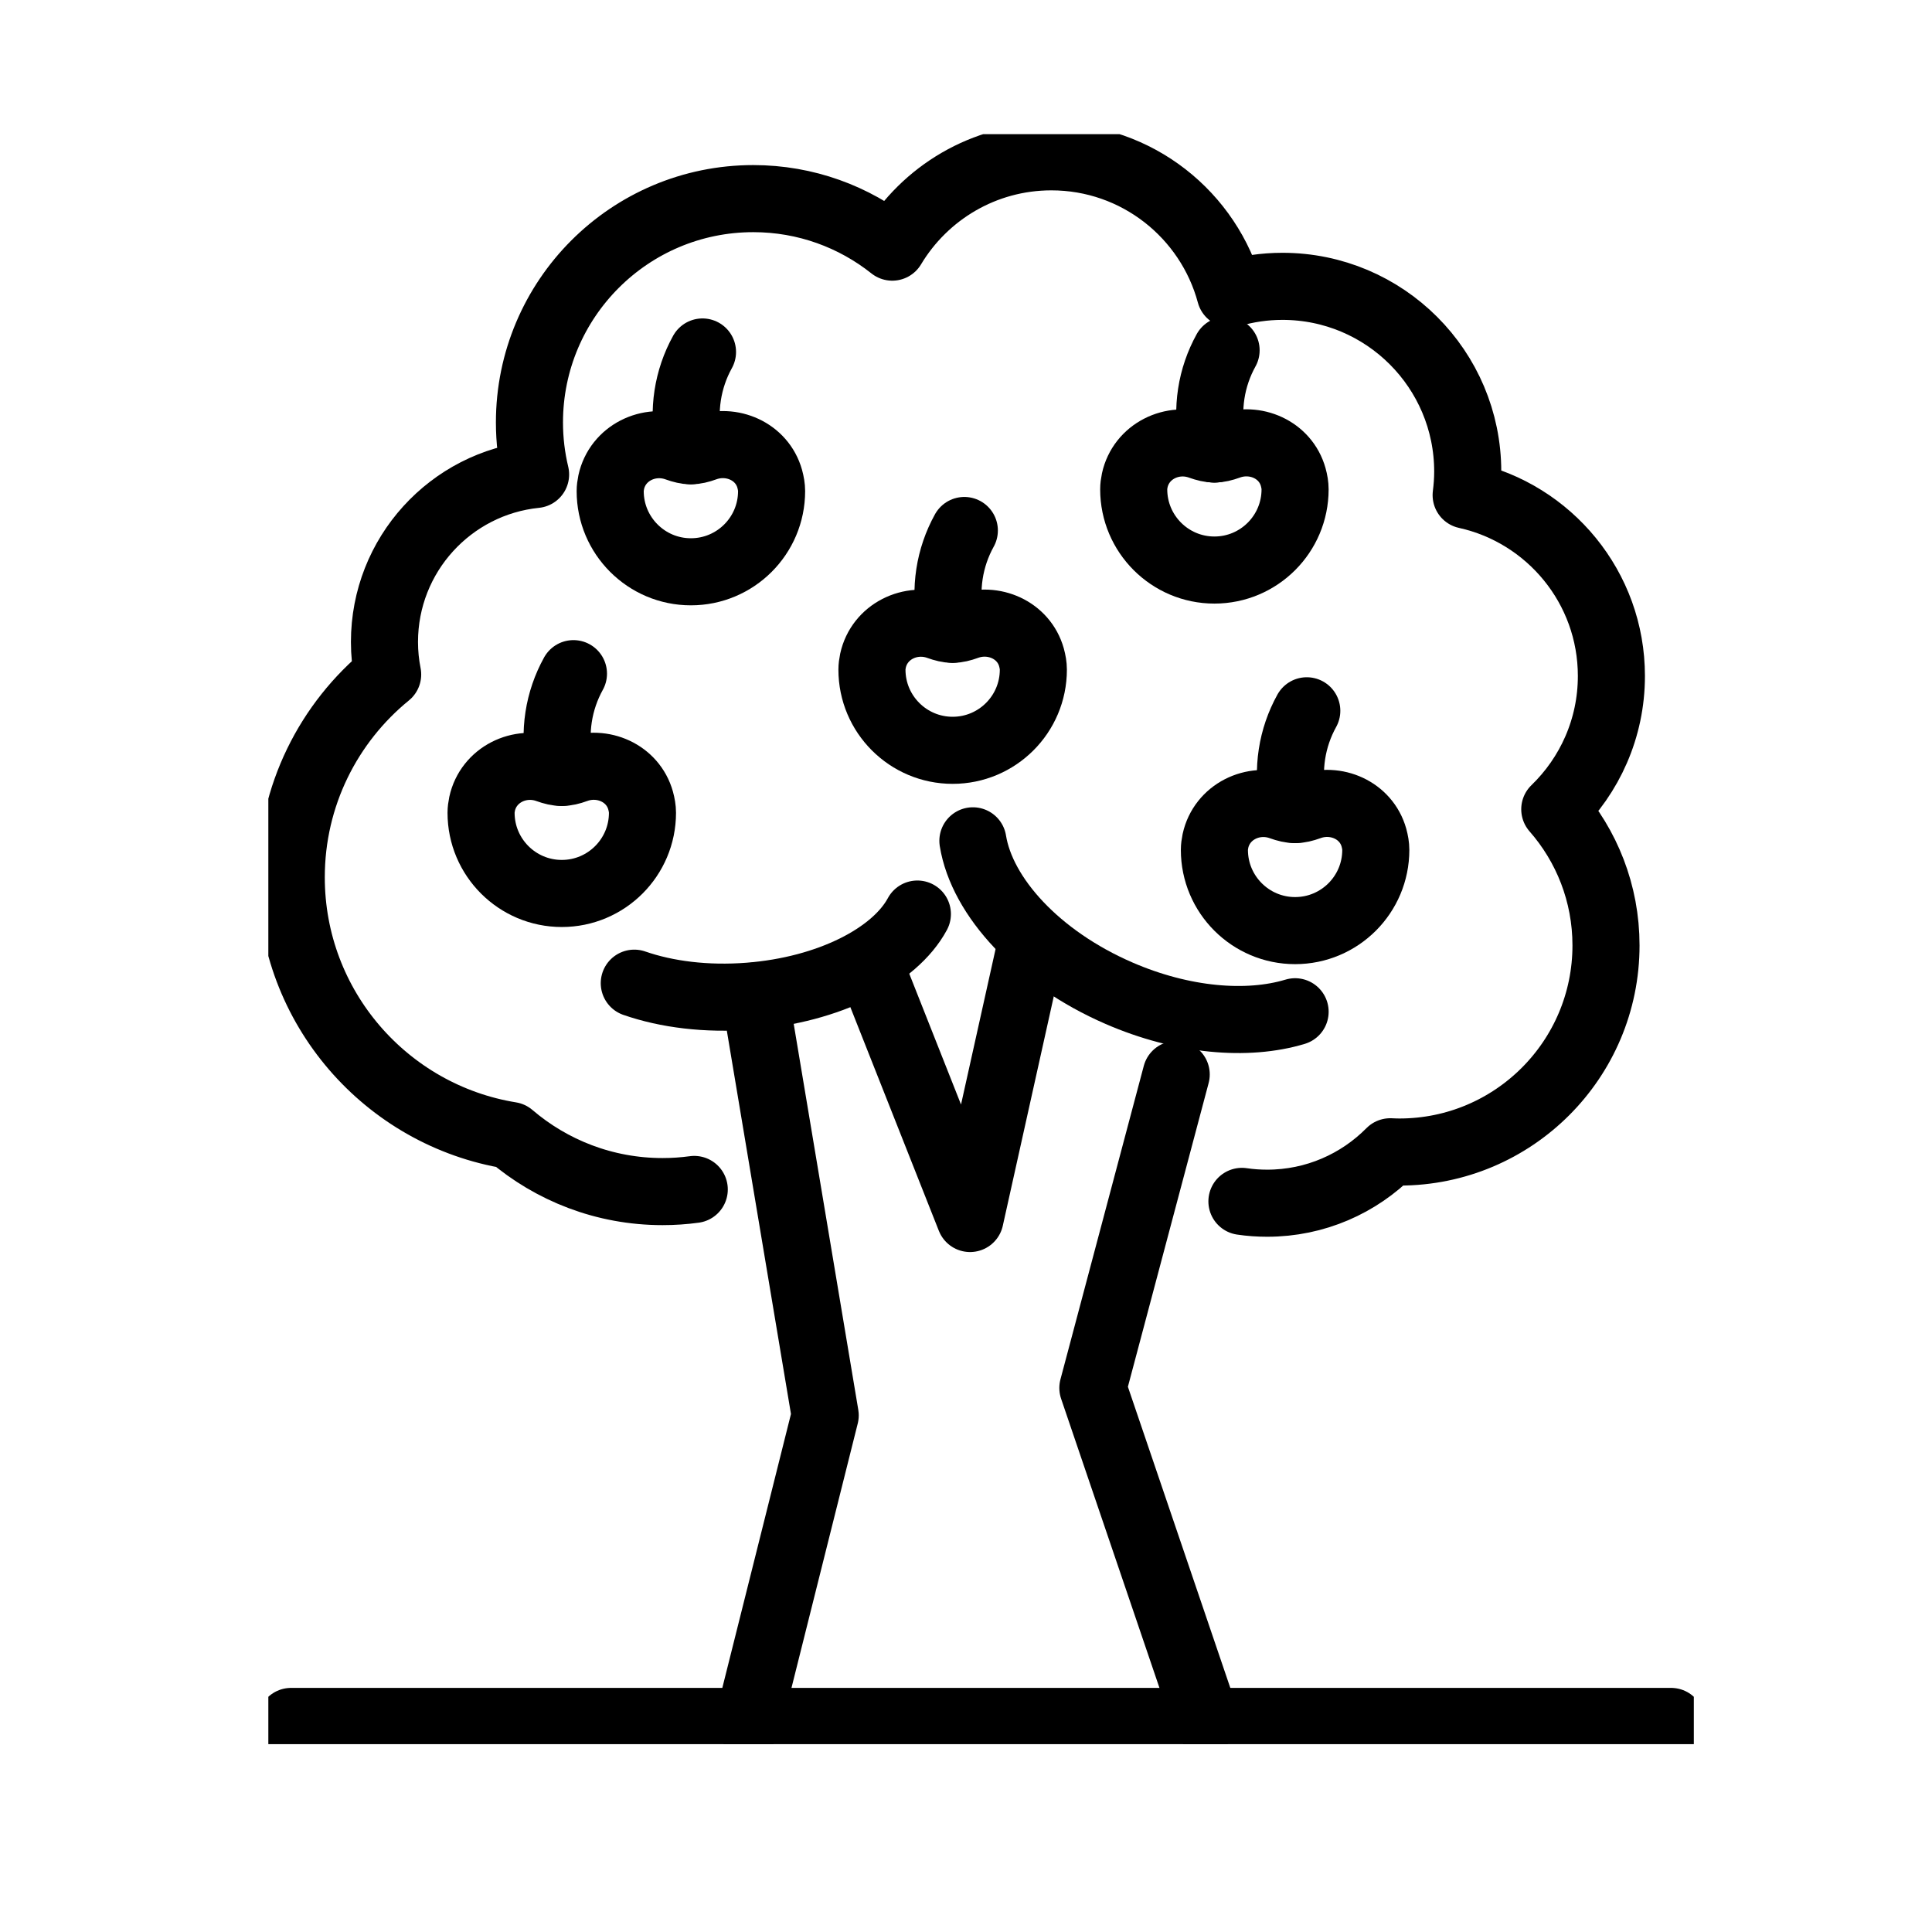
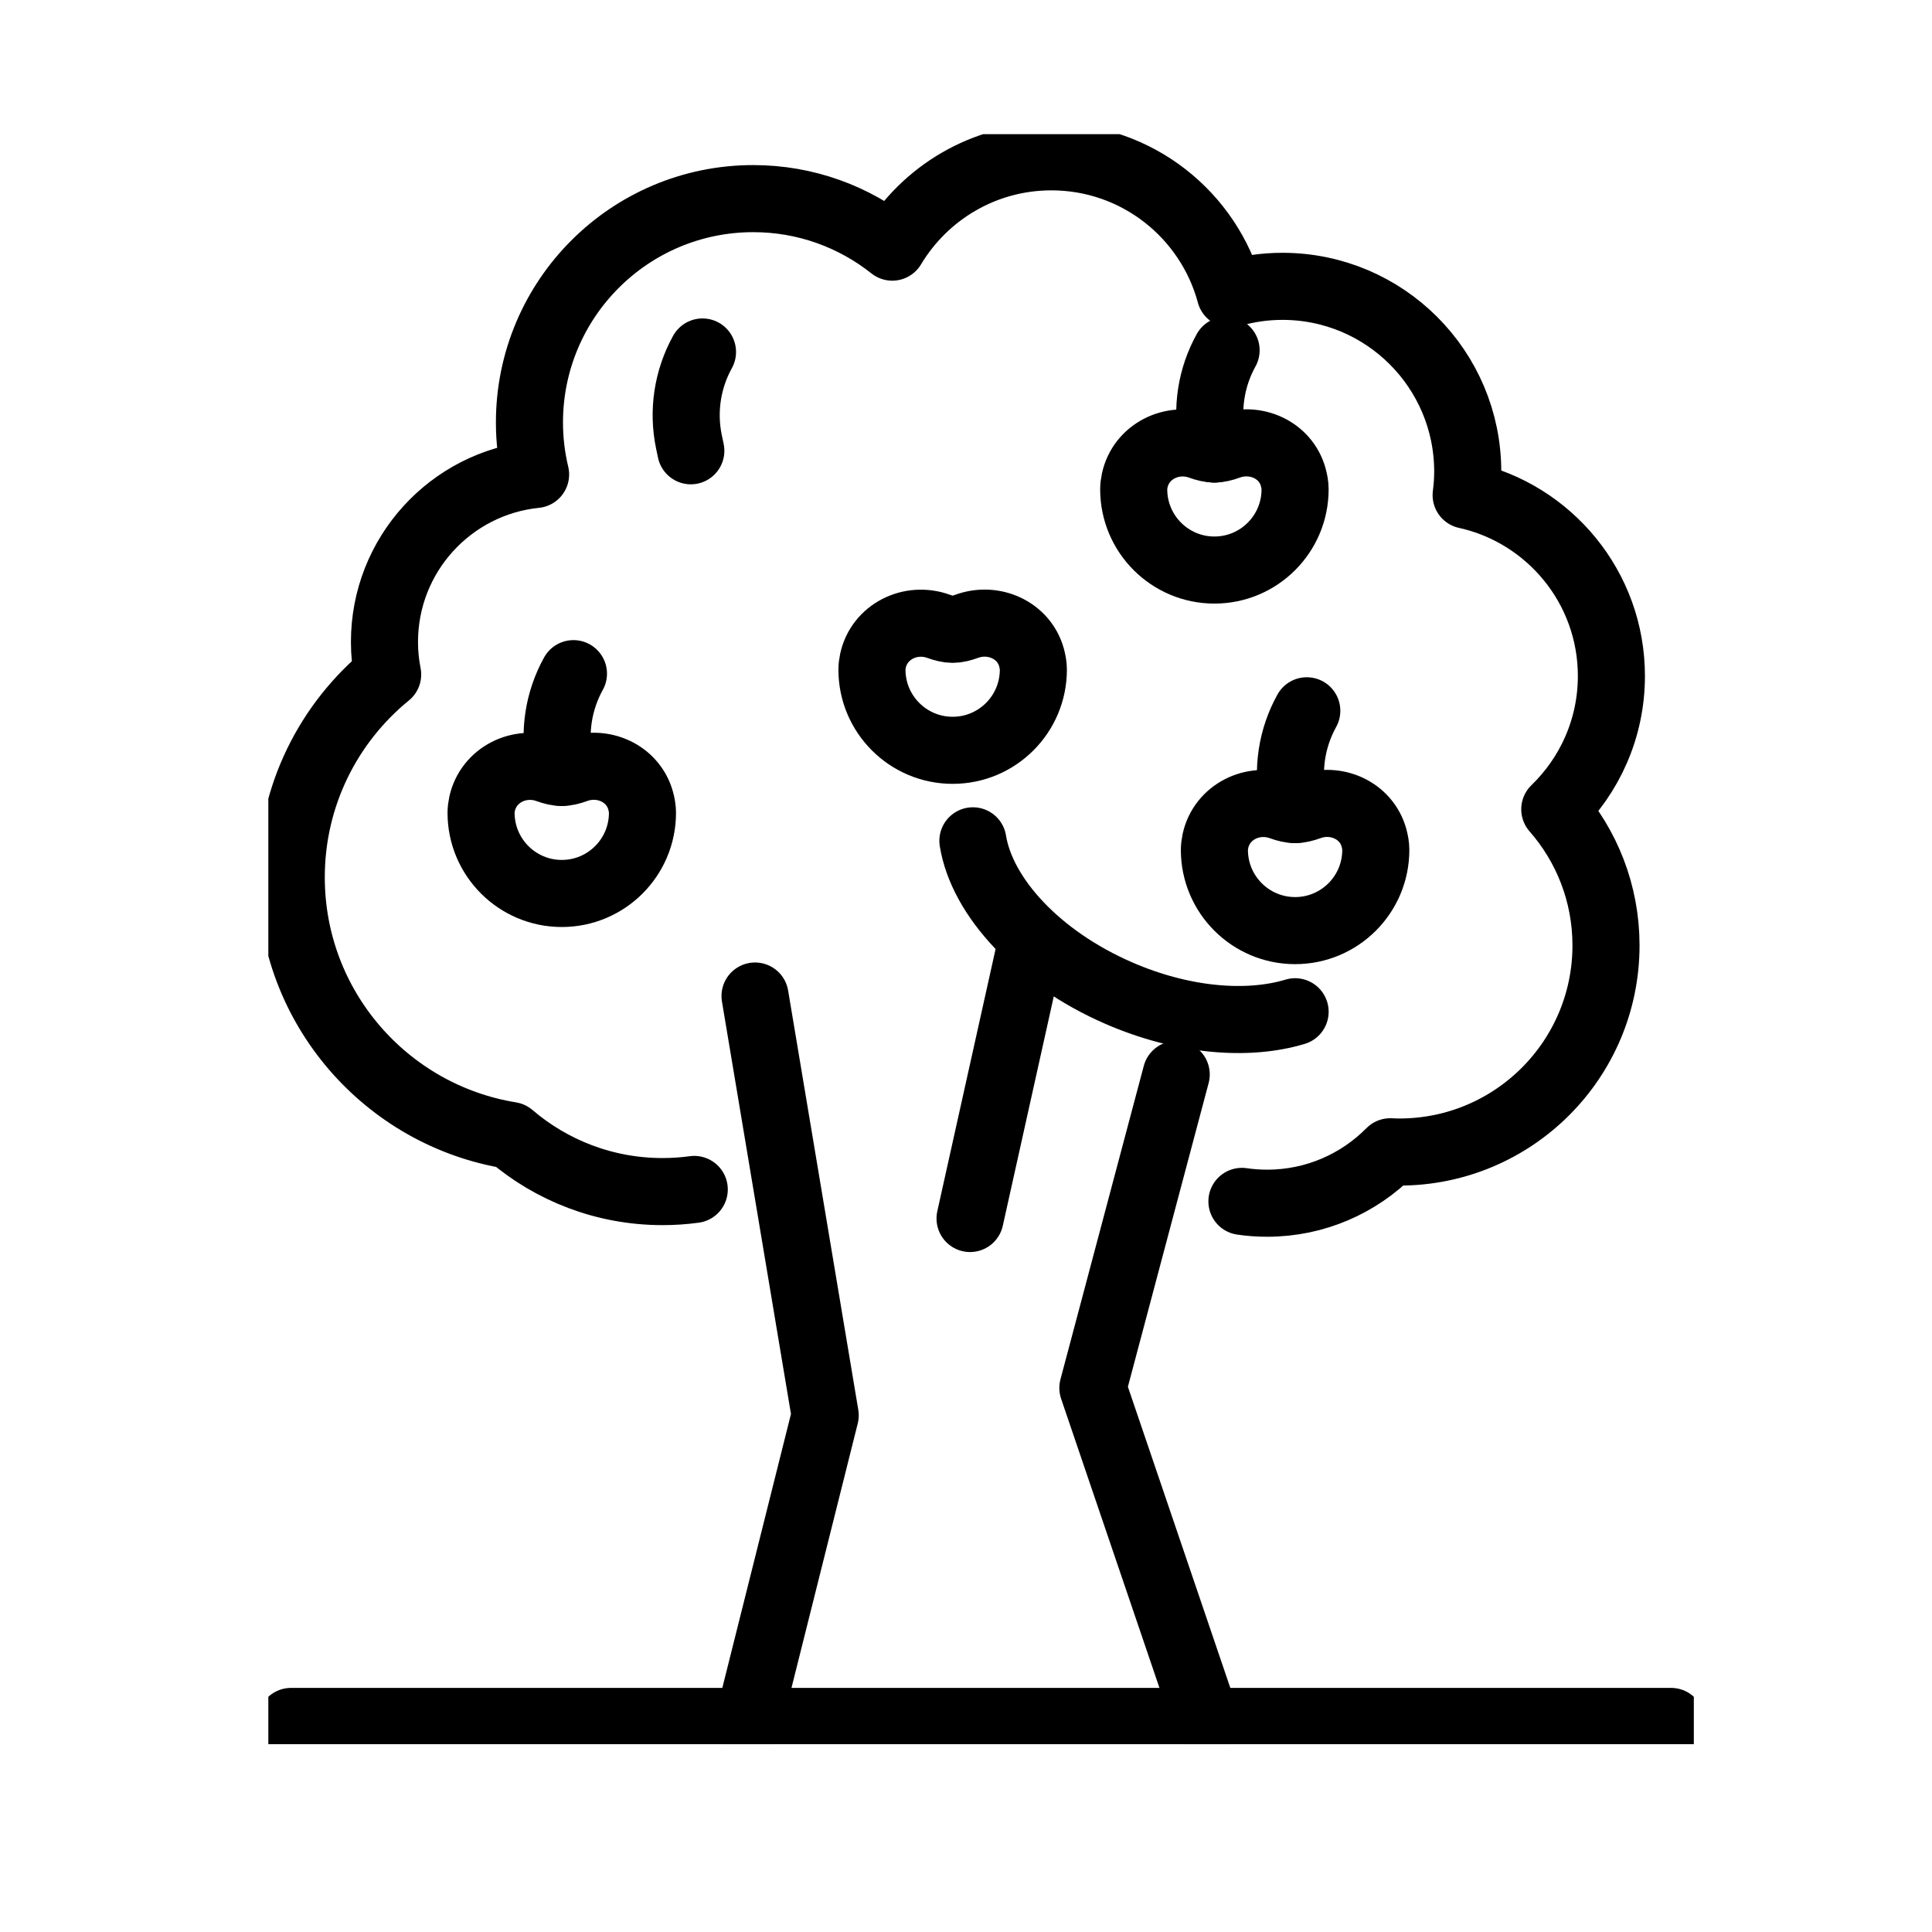
<svg xmlns="http://www.w3.org/2000/svg" width="72" height="72" viewBox="0 0 72 72" fill="none">
  <g clip-path="url(#clip0_8093_25747)">
    <path d="M46.283 44.772C46.59 44.818 46.905 44.84 47.224 44.84C49.019 44.84 50.64 44.106 51.811 42.923C51.923 42.928 52.036 42.933 52.15 42.933C56.403 42.933 59.851 39.486 59.851 35.232C59.851 33.289 59.13 31.514 57.942 30.159C59.241 28.903 60.052 27.144 60.052 25.192C60.052 21.892 57.734 19.134 54.639 18.452C54.676 18.164 54.698 17.873 54.698 17.576C54.698 13.763 51.606 10.671 47.793 10.671C47.118 10.671 46.465 10.77 45.848 10.952C45.056 8.01 42.373 5.844 39.182 5.844C36.664 5.844 34.46 7.194 33.252 9.21C31.83 8.08 30.03 7.402 28.073 7.402C23.466 7.402 19.731 11.138 19.731 15.744C19.731 16.412 19.811 17.061 19.96 17.682C16.796 18.004 14.328 20.675 14.328 23.924C14.328 24.34 14.369 24.744 14.447 25.136C12.255 26.924 10.854 29.646 10.854 32.694C10.854 37.543 14.396 41.564 19.031 42.316C20.553 43.618 22.53 44.407 24.69 44.407C25.092 44.407 25.486 44.38 25.873 44.327" stroke="black" stroke-width="2.5" stroke-linecap="round" stroke-linejoin="round" />
    <path d="M28.138 37.119L30.753 52.746L27.894 64.153" stroke="black" stroke-width="2.5" stroke-linecap="round" stroke-linejoin="round" />
    <path d="M44.923 64.059L40.728 51.725L43.834 40.042" stroke="black" stroke-width="2.5" stroke-linecap="round" stroke-linejoin="round" />
-     <path d="M38.42 35.201L36.151 45.41L32.389 35.902" stroke="black" stroke-width="2.5" stroke-linecap="round" stroke-linejoin="round" />
-     <path d="M34.188 34.064C33.347 35.629 30.893 36.892 27.915 37.124C26.328 37.248 24.843 37.059 23.638 36.64" stroke="black" stroke-width="2.5" stroke-linecap="round" stroke-linejoin="round" />
+     <path d="M38.42 35.201L36.151 45.41" stroke="black" stroke-width="2.5" stroke-linecap="round" stroke-linejoin="round" />
    <path d="M48.265 37.705C46.489 38.242 44.072 38.044 41.699 37.013C38.677 35.702 36.594 33.425 36.257 31.335" stroke="black" stroke-width="2.5" stroke-linecap="round" stroke-linejoin="round" />
    <path d="M10.847 64.153H62.277" stroke="black" stroke-width="2.5" stroke-linecap="round" stroke-linejoin="round" />
    <path d="M48.264 18.236C48.264 19.898 46.917 21.244 45.257 21.244C43.598 21.244 42.25 19.896 42.25 18.236C42.25 18.13 42.264 18.018 42.289 17.902C42.526 16.819 43.69 16.245 44.732 16.623C44.919 16.69 45.1 16.734 45.257 16.734C45.414 16.734 45.596 16.69 45.78 16.623C46.777 16.257 47.909 16.758 48.194 17.779C48.238 17.936 48.264 18.091 48.264 18.236Z" stroke="black" stroke-width="2.5" stroke-linecap="round" stroke-linejoin="round" />
    <path d="M45.257 16.736L45.187 16.402C44.945 15.246 45.136 14.058 45.693 13.054" stroke="black" stroke-width="2.5" stroke-linecap="round" stroke-linejoin="round" />
    <path d="M38.51 24.955C38.51 26.617 37.162 27.962 35.502 27.962C33.843 27.962 32.495 26.615 32.495 24.955C32.495 24.848 32.51 24.737 32.534 24.621C32.771 23.537 33.935 22.964 34.977 23.341C35.164 23.409 35.345 23.453 35.502 23.453C35.66 23.453 35.841 23.409 36.025 23.341C37.022 22.976 38.154 23.477 38.44 24.498C38.483 24.655 38.51 24.81 38.51 24.955Z" stroke="black" stroke-width="2.5" stroke-linecap="round" stroke-linejoin="round" />
-     <path d="M35.502 23.453L35.432 23.119C35.19 21.962 35.381 20.774 35.938 19.77" stroke="black" stroke-width="2.5" stroke-linecap="round" stroke-linejoin="round" />
-     <path d="M28.755 18.302C28.755 19.964 27.407 21.309 25.747 21.309C24.088 21.309 22.74 19.961 22.74 18.302C22.74 18.195 22.755 18.084 22.779 17.968C23.016 16.884 24.18 16.311 25.223 16.688C25.409 16.756 25.59 16.799 25.747 16.799C25.905 16.799 26.086 16.756 26.27 16.688C27.267 16.323 28.399 16.823 28.685 17.844C28.728 18.002 28.755 18.157 28.755 18.302Z" stroke="black" stroke-width="2.5" stroke-linecap="round" stroke-linejoin="round" />
    <path d="M25.745 16.799L25.675 16.465C25.433 15.309 25.624 14.121 26.18 13.117" stroke="black" stroke-width="2.5" stroke-linecap="round" stroke-linejoin="round" />
    <path d="M23.943 30.29C23.943 31.952 22.595 33.297 20.936 33.297C19.276 33.297 17.928 31.949 17.928 30.29C17.928 30.183 17.943 30.072 17.967 29.956C18.204 28.872 19.368 28.298 20.41 28.676C20.597 28.744 20.778 28.787 20.936 28.787C21.093 28.787 21.274 28.744 21.458 28.676C22.455 28.31 23.587 28.811 23.873 29.832C23.916 29.989 23.943 30.144 23.943 30.29Z" stroke="black" stroke-width="2.5" stroke-linecap="round" stroke-linejoin="round" />
    <path d="M20.935 28.787L20.865 28.453C20.623 27.297 20.814 26.109 21.371 25.105" stroke="black" stroke-width="2.5" stroke-linecap="round" stroke-linejoin="round" />
    <path d="M51.272 31.673C51.272 33.336 49.924 34.681 48.265 34.681C46.605 34.681 45.257 33.333 45.257 31.673C45.257 31.567 45.272 31.456 45.296 31.34C45.533 30.256 46.697 29.682 47.74 30.06C47.926 30.127 48.107 30.171 48.265 30.171C48.422 30.171 48.603 30.127 48.787 30.06C49.784 29.694 50.916 30.195 51.202 31.216C51.245 31.373 51.272 31.528 51.272 31.673Z" stroke="black" stroke-width="2.5" stroke-linecap="round" stroke-linejoin="round" />
    <path d="M48.264 30.171L48.194 29.837C47.952 28.681 48.143 27.493 48.7 26.489" stroke="black" stroke-width="2.5" stroke-linecap="round" stroke-linejoin="round" />
  </g>
  <defs>
    <clipPath id="clip0_8093_25747">
      <rect width="53.124" height="60" fill="white" transform="translate(10 5)" />
    </clipPath>
  </defs>
</svg>